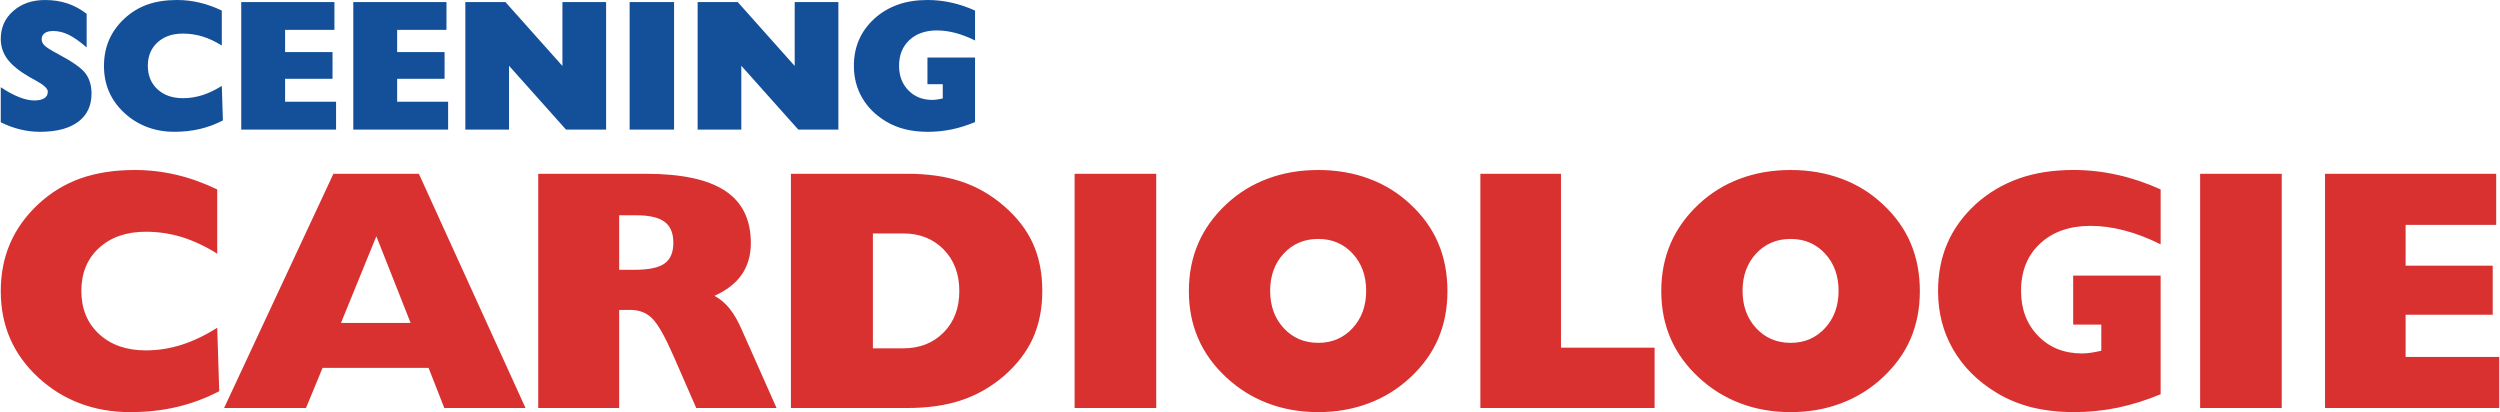
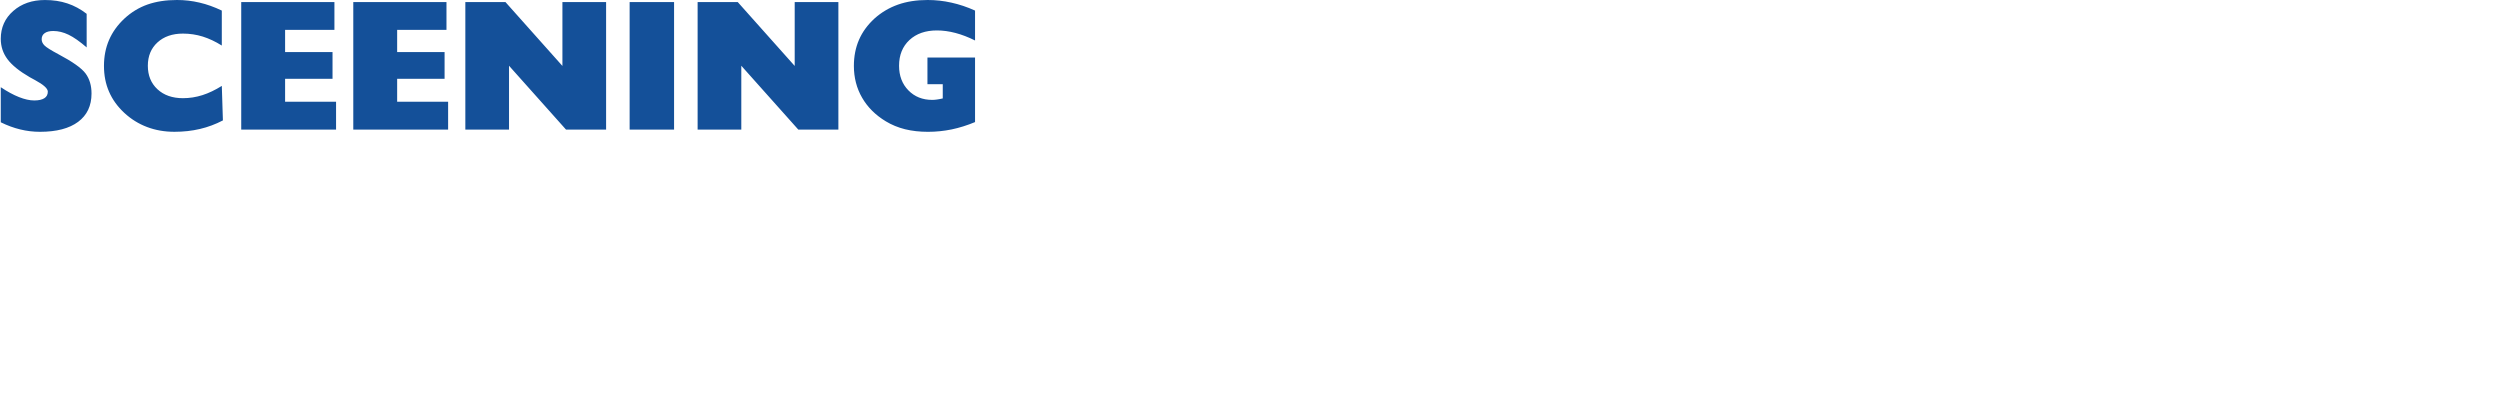
<svg xmlns="http://www.w3.org/2000/svg" xml:space="preserve" width="2.202in" height="0.363in" version="1.1" style="shape-rendering:geometricPrecision; text-rendering:geometricPrecision; image-rendering:optimizeQuality; fill-rule:evenodd; clip-rule:evenodd" viewBox="0 0 2295.71 378.68">
  <defs>
    <style type="text/css">
   
    .fil0 {fill:#D83130;fill-rule:nonzero}
    .fil1 {fill:#145099;fill-rule:nonzero}
   
  </style>
  </defs>
  <g id="Layer_x0020_1">
-     <path class="fil0" d="M198.89 233.1c-10.77,-6.78 -21.53,-11.82 -32.25,-15.18 -10.72,-3.31 -21.85,-4.99 -33.35,-4.99 -17.86,0 -32.2,4.99 -43.02,14.91 -10.82,9.93 -16.23,23.06 -16.23,39.39 0,16.39 5.41,29.62 16.23,39.65 10.82,10.03 25.16,15.07 43.02,15.07 11.18,0 22.16,-1.73 32.88,-5.15 10.72,-3.41 21.64,-8.67 32.72,-15.6l1.84 58.25c-12.4,6.46 -25.32,11.29 -38.76,14.44 -13.44,3.2 -27.78,4.78 -43.07,4.78 -16.6,0 -32.04,-2.68 -46.22,-8.08 -14.23,-5.36 -26.94,-13.29 -38.23,-23.74 -11.61,-10.76 -20.22,-22.74 -25.89,-35.87 -5.72,-13.13 -8.56,-27.62 -8.56,-43.54 0,-16.02 2.89,-30.62 8.61,-43.85 5.72,-13.24 14.34,-25.21 25.84,-35.98 11.5,-10.66 24.47,-18.59 38.97,-23.74 14.55,-5.1 31.14,-7.67 49.79,-7.67 12.92,0 25.63,1.47 38.08,4.41 12.45,2.89 25,7.41 37.6,13.44l0 59.04zm113.7 63.65l64.02 0 -31.51 -79.67 -32.51 79.67zm-107.4 78.15l100.47 -215.23 78.52 0 98 215.23 -74.63 0 -14.45 -36.87 -97.42 0 -15.23 36.87 -75.26 0zm363.02 -126.99l14.13 0c13.02,0 22.21,-1.95 27.57,-5.78 5.41,-3.83 8.09,-10.19 8.09,-19.12 0,-8.82 -2.68,-15.23 -8.09,-19.22 -5.36,-3.99 -14.07,-5.99 -26.15,-5.99l-15.55 0 0 50.11zm-74.37 126.99l0 -215.23 98.63 0c32.93,0 57.3,5.2 73.05,15.6 15.81,10.4 23.69,26.47 23.69,48.11 0,11.13 -2.79,20.8 -8.3,28.83 -5.57,8.04 -13.92,14.6 -25.11,19.59 5.25,2.89 9.87,6.77 13.87,11.71 3.99,4.94 7.72,11.45 11.24,19.54l31.93 71.85 -73.79 0 -21.06 -48.16c-7.67,-17.49 -14.13,-28.89 -19.38,-34.14 -5.2,-5.2 -11.87,-7.83 -19.96,-7.83l-10.45 0 0 90.13 -74.37 0zm307.51 -160.4l0 105.57 27.83 0c15.18,0 27.57,-4.88 37.19,-14.6 9.61,-9.77 14.39,-22.43 14.39,-38.03 0,-15.7 -4.78,-28.46 -14.39,-38.23 -9.61,-9.82 -22.01,-14.71 -37.19,-14.71l-27.83 0zm-75.32 160.4l0 -215.23 106.88 0c18.85,0 35.4,2.36 49.58,7.09 14.23,4.72 27.21,12.13 39.02,22.27 12.18,10.5 21.17,22.06 26.89,34.72 5.72,12.66 8.61,27.15 8.61,43.43 0,16.33 -2.89,30.88 -8.66,43.65 -5.83,12.76 -14.76,24.37 -26.84,34.82 -11.82,10.08 -24.79,17.44 -39.02,22.16 -14.18,4.73 -30.73,7.09 -49.58,7.09l-106.88 0zm260.66 0l0 -215.23 75 0 0 215.23 -75 0zm372.84 0l0 -215.23 74.06 0 0 159.77 86.03 0 0 55.46 -160.08 0zm240.91 -107.72c0,13.87 4.15,25.32 12.45,34.3 8.35,9.03 18.91,13.55 31.77,13.55 12.71,0 23.22,-4.52 31.56,-13.55 8.3,-8.98 12.45,-20.43 12.45,-34.3 0,-13.81 -4.15,-25.21 -12.45,-34.19 -8.35,-8.98 -18.85,-13.44 -31.56,-13.44 -12.87,0 -23.43,4.47 -31.77,13.44 -8.3,8.98 -12.45,20.38 -12.45,34.19zm-74.68 0.26c0,-16.02 2.89,-30.62 8.61,-43.85 5.72,-13.24 14.34,-25.21 25.84,-35.98 11.19,-10.4 23.84,-18.23 38.08,-23.47 14.18,-5.31 29.62,-7.93 46.37,-7.93 16.7,0 32.2,2.63 46.48,7.93 14.34,5.25 27,13.08 38.08,23.47 11.5,10.66 20.06,22.58 25.68,35.82 5.62,13.24 8.45,27.89 8.45,44.01 0,16.02 -2.84,30.57 -8.45,43.7 -5.62,13.13 -14.18,25 -25.68,35.71 -11.19,10.45 -23.95,18.38 -38.29,23.74 -14.34,5.41 -29.78,8.08 -46.27,8.08 -16.65,0 -32.04,-2.68 -46.22,-8.08 -14.23,-5.36 -26.94,-13.29 -38.23,-23.74 -11.61,-10.76 -20.22,-22.74 -25.89,-35.87 -5.72,-13.13 -8.56,-27.62 -8.56,-43.54zm458.82 94.8c-13.24,5.52 -26.42,9.66 -39.55,12.39 -13.13,2.68 -26.42,4.04 -39.86,4.04 -14.13,0 -27.1,-1.47 -38.86,-4.36 -11.71,-2.94 -22.53,-7.4 -32.35,-13.34 -17.49,-10.56 -30.78,-23.84 -40.02,-39.87 -9.25,-15.96 -13.87,-33.87 -13.87,-53.68 0,-16.12 2.89,-30.78 8.61,-44.01 5.72,-13.24 14.44,-25.16 26,-35.82 11.82,-10.61 25.1,-18.43 39.86,-23.63 14.76,-5.2 31.46,-7.77 50,-7.77 13.45,0 26.84,1.47 40.18,4.47 13.34,2.94 26.63,7.4 39.87,13.39l0 50.47c-11.29,-5.62 -22.32,-9.87 -33.09,-12.71 -10.76,-2.84 -21.22,-4.26 -31.25,-4.26 -19.33,0 -34.77,5.41 -46.43,16.23 -11.66,10.87 -17.49,25.31 -17.49,43.38 0,16.97 5.25,30.78 15.71,41.49 10.45,10.77 23.9,16.12 40.33,16.12 2.36,0 4.99,-0.21 7.93,-0.63 2.94,-0.42 6.2,-1 9.77,-1.84l0 -24 -25.84 0 0 -45.06 80.36 0 0 108.98zm36.29 12.66l0 -215.23 75 0 0 215.23 -75 0zm114.76 0l0 -215.23 157.3 0 0 46.95 -83.24 0 0 37.5 80.04 0 0 45.06 -80.04 0 0 38.76 86.03 0 0 46.95 -160.08 0zm-969.26 -107.72c0,13.87 4.15,25.32 12.45,34.3 8.35,9.03 18.91,13.55 31.77,13.55 12.71,0 23.22,-4.52 31.56,-13.55 8.3,-8.98 12.45,-20.43 12.45,-34.3 0,-13.81 -4.15,-25.21 -12.45,-34.19 -8.35,-8.98 -18.85,-13.44 -31.56,-13.44 -12.87,0 -23.43,4.47 -31.77,13.44 -8.3,8.98 -12.45,20.38 -12.45,34.19zm-74.68 0.26c0,-16.02 2.89,-30.62 8.61,-43.85 5.72,-13.24 14.34,-25.21 25.84,-35.98 11.19,-10.4 23.84,-18.23 38.08,-23.47 14.18,-5.31 29.62,-7.93 46.37,-7.93 16.7,0 32.2,2.63 46.48,7.93 14.34,5.25 27,13.08 38.08,23.47 11.5,10.66 20.06,22.58 25.68,35.82 5.62,13.24 8.45,27.89 8.45,44.01 0,16.02 -2.84,30.57 -8.45,43.7 -5.62,13.13 -14.18,25 -25.68,35.71 -11.19,10.45 -23.95,18.38 -38.29,23.74 -14.34,5.41 -29.78,8.08 -46.27,8.08 -16.65,0 -32.04,-2.68 -46.22,-8.08 -14.23,-5.36 -26.94,-13.29 -38.23,-23.74 -11.61,-10.76 -20.22,-22.74 -25.89,-35.87 -5.72,-13.13 -8.56,-27.62 -8.56,-43.54z" />
    <path class="fil1" d="M-0 112.37l0 -32.25c5.98,4.01 11.55,7.03 16.76,9.09 5.2,2.06 9.86,3.09 13.98,3.09 4.09,0 7.17,-0.69 9.32,-2.06 2.11,-1.34 3.17,-3.37 3.17,-6.06 0,-2.83 -3.92,-6.37 -11.75,-10.6 -2.12,-1.17 -3.75,-2.06 -4.86,-2.66 -9.49,-5.49 -16.3,-10.98 -20.41,-16.47 -4.14,-5.52 -6.21,-11.75 -6.21,-18.73 0,-10.41 3.83,-18.96 11.47,-25.65 7.66,-6.72 17.38,-10.06 29.16,-10.06 7.43,0 14.27,1.03 20.53,3.11 6.26,2.06 12.18,5.26 17.76,9.58l0 30.88c-6.32,-5.49 -11.87,-9.38 -16.61,-11.67 -4.75,-2.29 -9.43,-3.43 -14.1,-3.43 -3.4,0 -6.03,0.66 -7.86,1.97 -1.85,1.31 -2.77,3.17 -2.77,5.57 0,2.06 0.83,3.98 2.52,5.69 1.69,1.74 5.95,4.43 12.78,8.06 13.07,6.92 21.41,12.84 25.05,17.76 3.63,4.92 5.46,11.04 5.46,18.41 0,11.21 -4.09,19.9 -12.27,25.99 -8.21,6.12 -19.87,9.18 -35.08,9.18 -6.14,0 -12.18,-0.72 -18.13,-2.18 -5.95,-1.43 -11.92,-3.63 -17.9,-6.57zm203.11 -70.51c-5.86,-3.69 -11.72,-6.43 -17.55,-8.27 -5.83,-1.8 -11.89,-2.72 -18.16,-2.72 -9.72,0 -17.53,2.72 -23.42,8.12 -5.89,5.4 -8.84,12.55 -8.84,21.44 0,8.92 2.95,16.12 8.84,21.59 5.89,5.46 13.69,8.2 23.42,8.2 6.09,0 12.07,-0.94 17.9,-2.8 5.83,-1.86 11.78,-4.72 17.81,-8.49l1 31.71c-6.75,3.52 -13.78,6.15 -21.1,7.86 -7.32,1.74 -15.13,2.6 -23.45,2.6 -9.04,0 -17.44,-1.46 -25.16,-4.4 -7.75,-2.92 -14.67,-7.24 -20.82,-12.92 -6.32,-5.86 -11.01,-12.38 -14.09,-19.53 -3.12,-7.14 -4.66,-15.04 -4.66,-23.7 0,-8.72 1.57,-16.67 4.69,-23.87 3.11,-7.21 7.81,-13.73 14.06,-19.59 6.26,-5.8 13.33,-10.12 21.22,-12.92 7.92,-2.77 16.95,-4.17 27.1,-4.17 7.03,0 13.95,0.8 20.73,2.4 6.78,1.57 13.61,4.03 20.47,7.32l0 32.14zm17.84 77.2l0 -117.17 85.63 0 0 25.56 -45.32 0 0 20.42 43.58 0 0 24.53 -43.58 0 0 21.1 46.83 0 0 25.56 -87.15 0zm102.96 0l0 -117.17 85.63 0 0 25.56 -45.32 0 0 20.42 43.58 0 0 24.53 -43.58 0 0 21.1 46.83 0 0 25.56 -87.15 0zm102.96 0l0 -117.17 36.85 0 52.35 58.7 0 -58.7 40.14 0 0 117.17 -36.85 0 -52.35 -58.64 0 58.64 -40.14 0zm150.96 0l0 -117.17 40.83 0 0 117.17 -40.83 0zm62.47 0l0 -117.17 36.85 0 52.35 58.7 0 -58.7 40.14 0 0 117.17 -36.85 0 -52.35 -58.64 0 58.64 -40.14 0zm254.92 -6.89c-7.2,3 -14.38,5.26 -21.53,6.75 -7.14,1.46 -14.38,2.2 -21.7,2.2 -7.69,0 -14.75,-0.8 -21.16,-2.38 -6.37,-1.6 -12.27,-4.03 -17.61,-7.26 -9.52,-5.75 -16.76,-12.98 -21.79,-21.7 -5.03,-8.69 -7.55,-18.44 -7.55,-29.22 0,-8.78 1.57,-16.76 4.69,-23.96 3.12,-7.21 7.86,-13.69 14.15,-19.5 6.43,-5.77 13.67,-10.03 21.7,-12.87 8.03,-2.83 17.13,-4.23 27.22,-4.23 7.32,0 14.61,0.8 21.87,2.43 7.26,1.6 14.5,4.03 21.7,7.29l0 27.48c-6.14,-3.06 -12.15,-5.38 -18.01,-6.92 -5.86,-1.54 -11.55,-2.31 -17.01,-2.31 -10.52,0 -18.93,2.94 -25.28,8.83 -6.34,5.92 -9.52,13.78 -9.52,23.62 0,9.23 2.86,16.76 8.55,22.59 5.69,5.86 13.01,8.78 21.96,8.78 1.29,0 2.72,-0.11 4.32,-0.34 1.6,-0.23 3.37,-0.54 5.32,-1l0 -13.07 -14.07 0 0 -24.53 43.74 0 0 59.33z" />
  </g>
</svg>